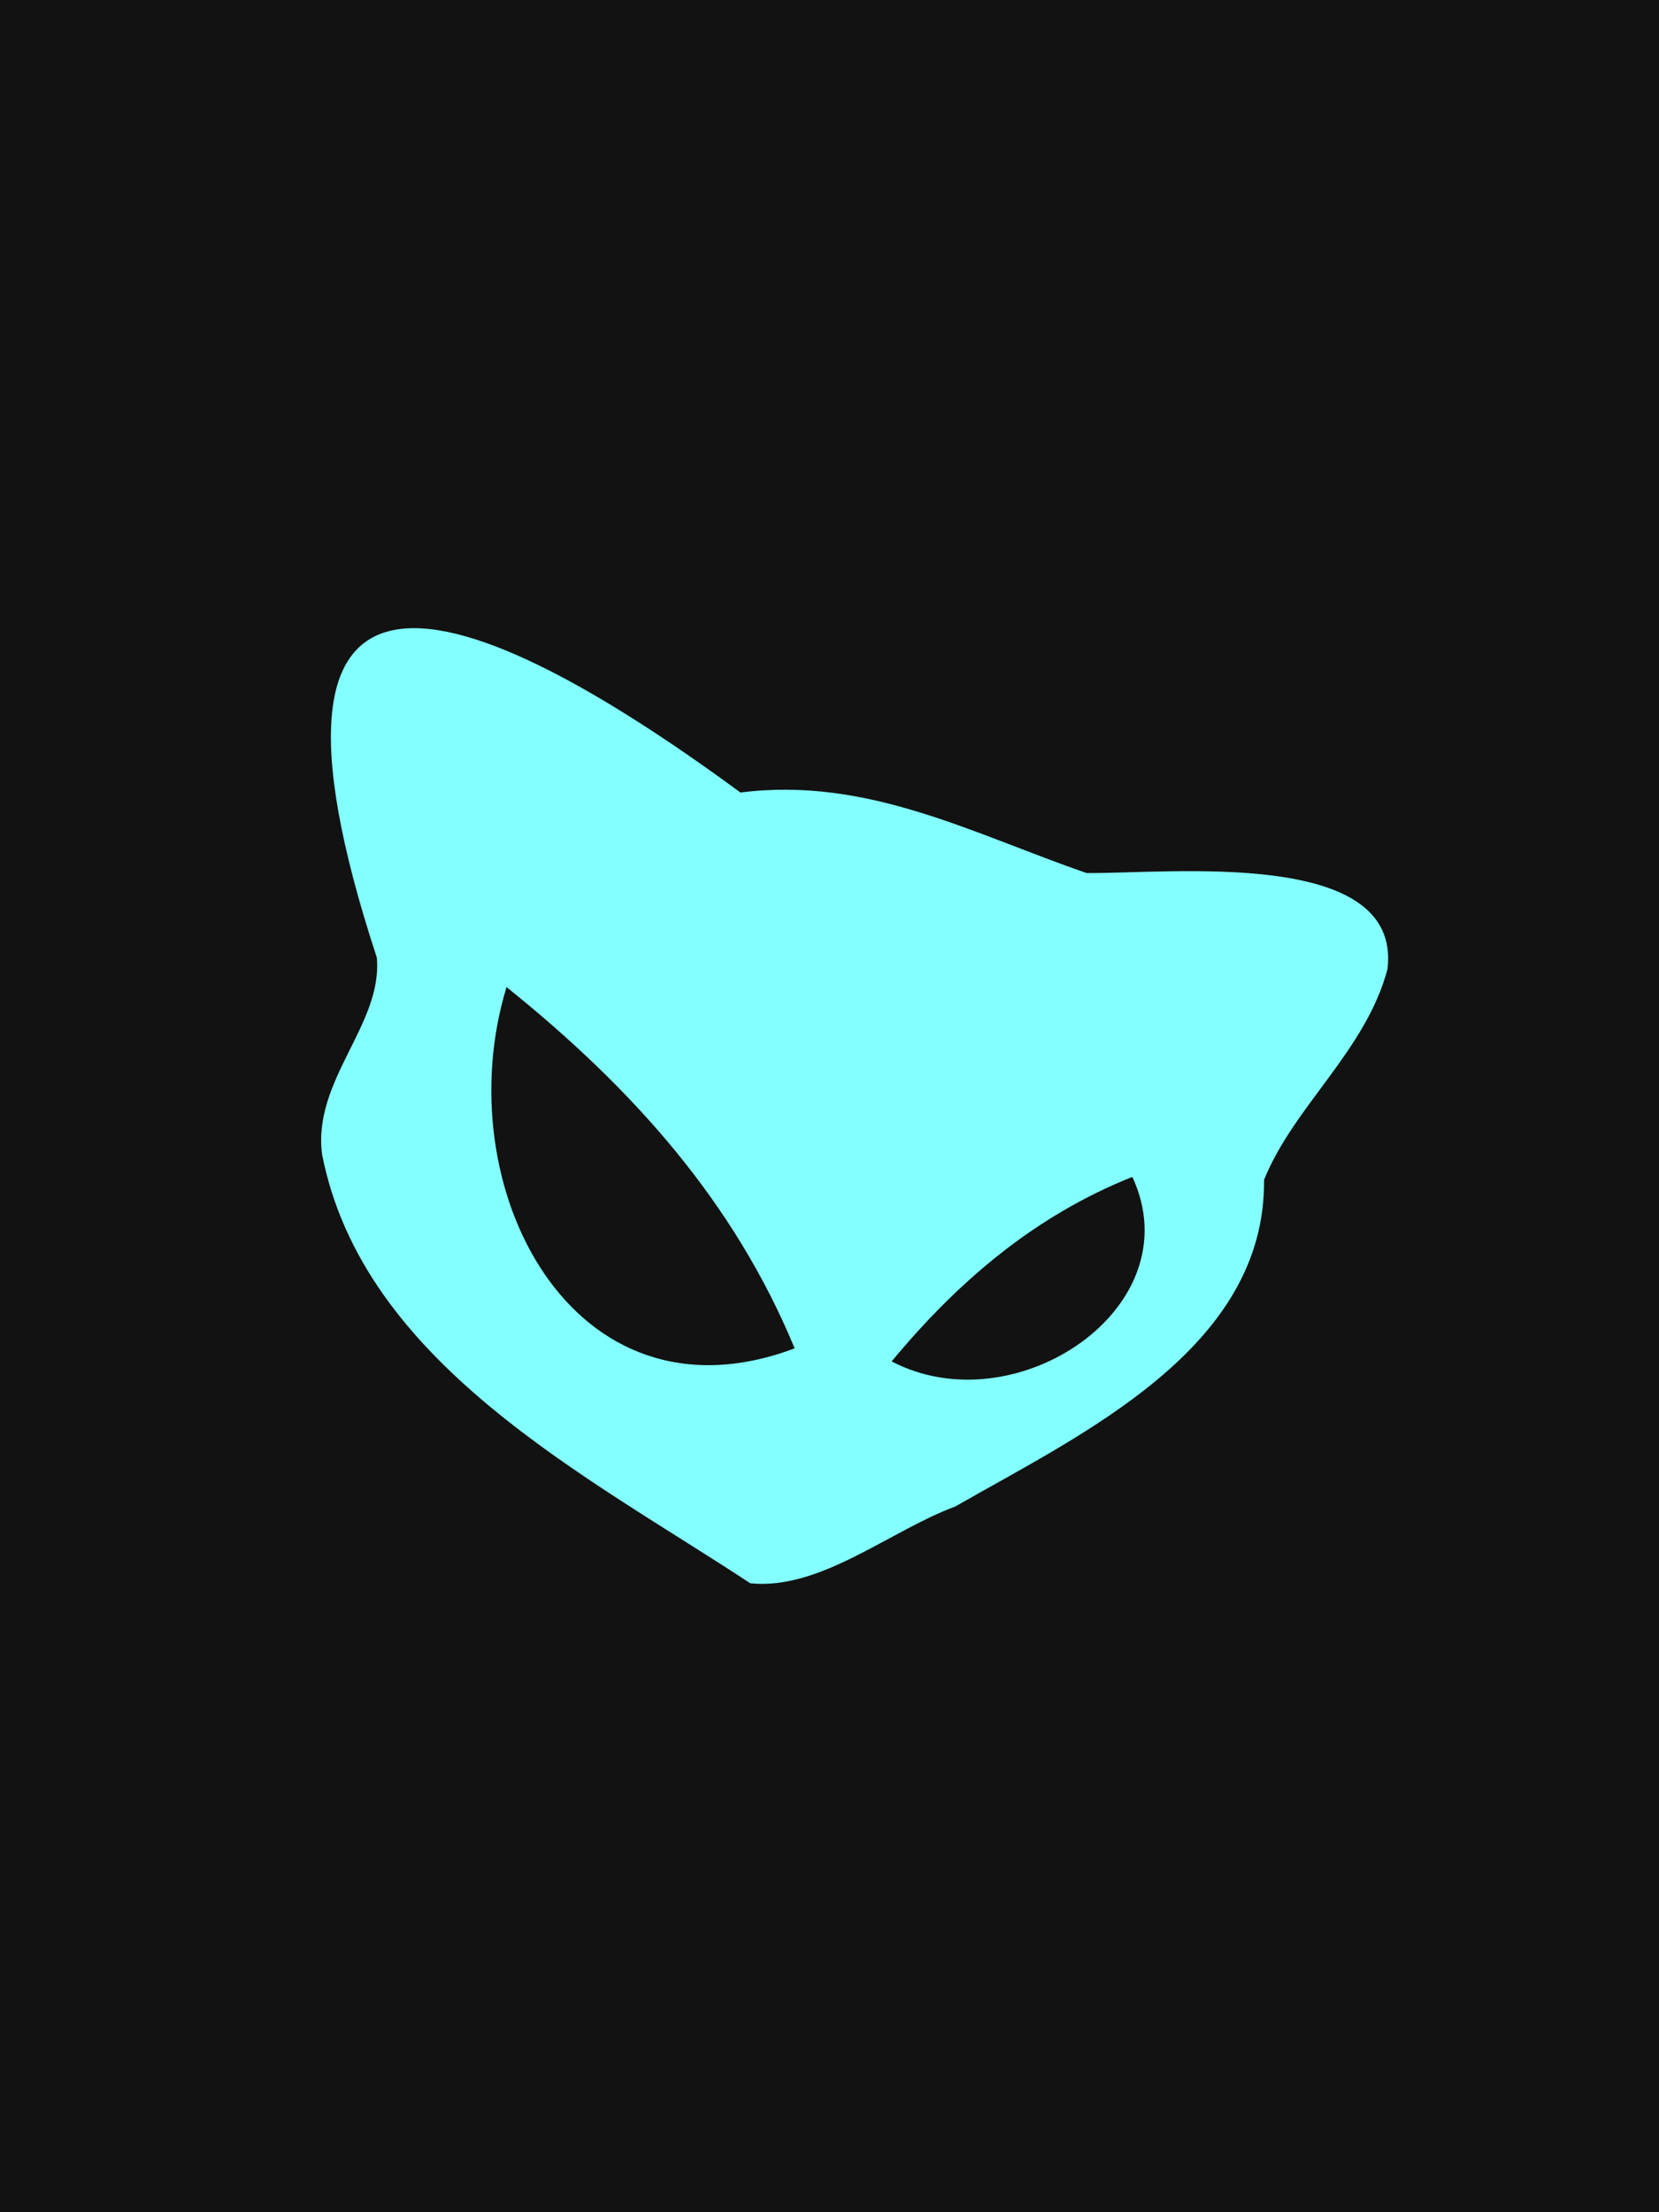
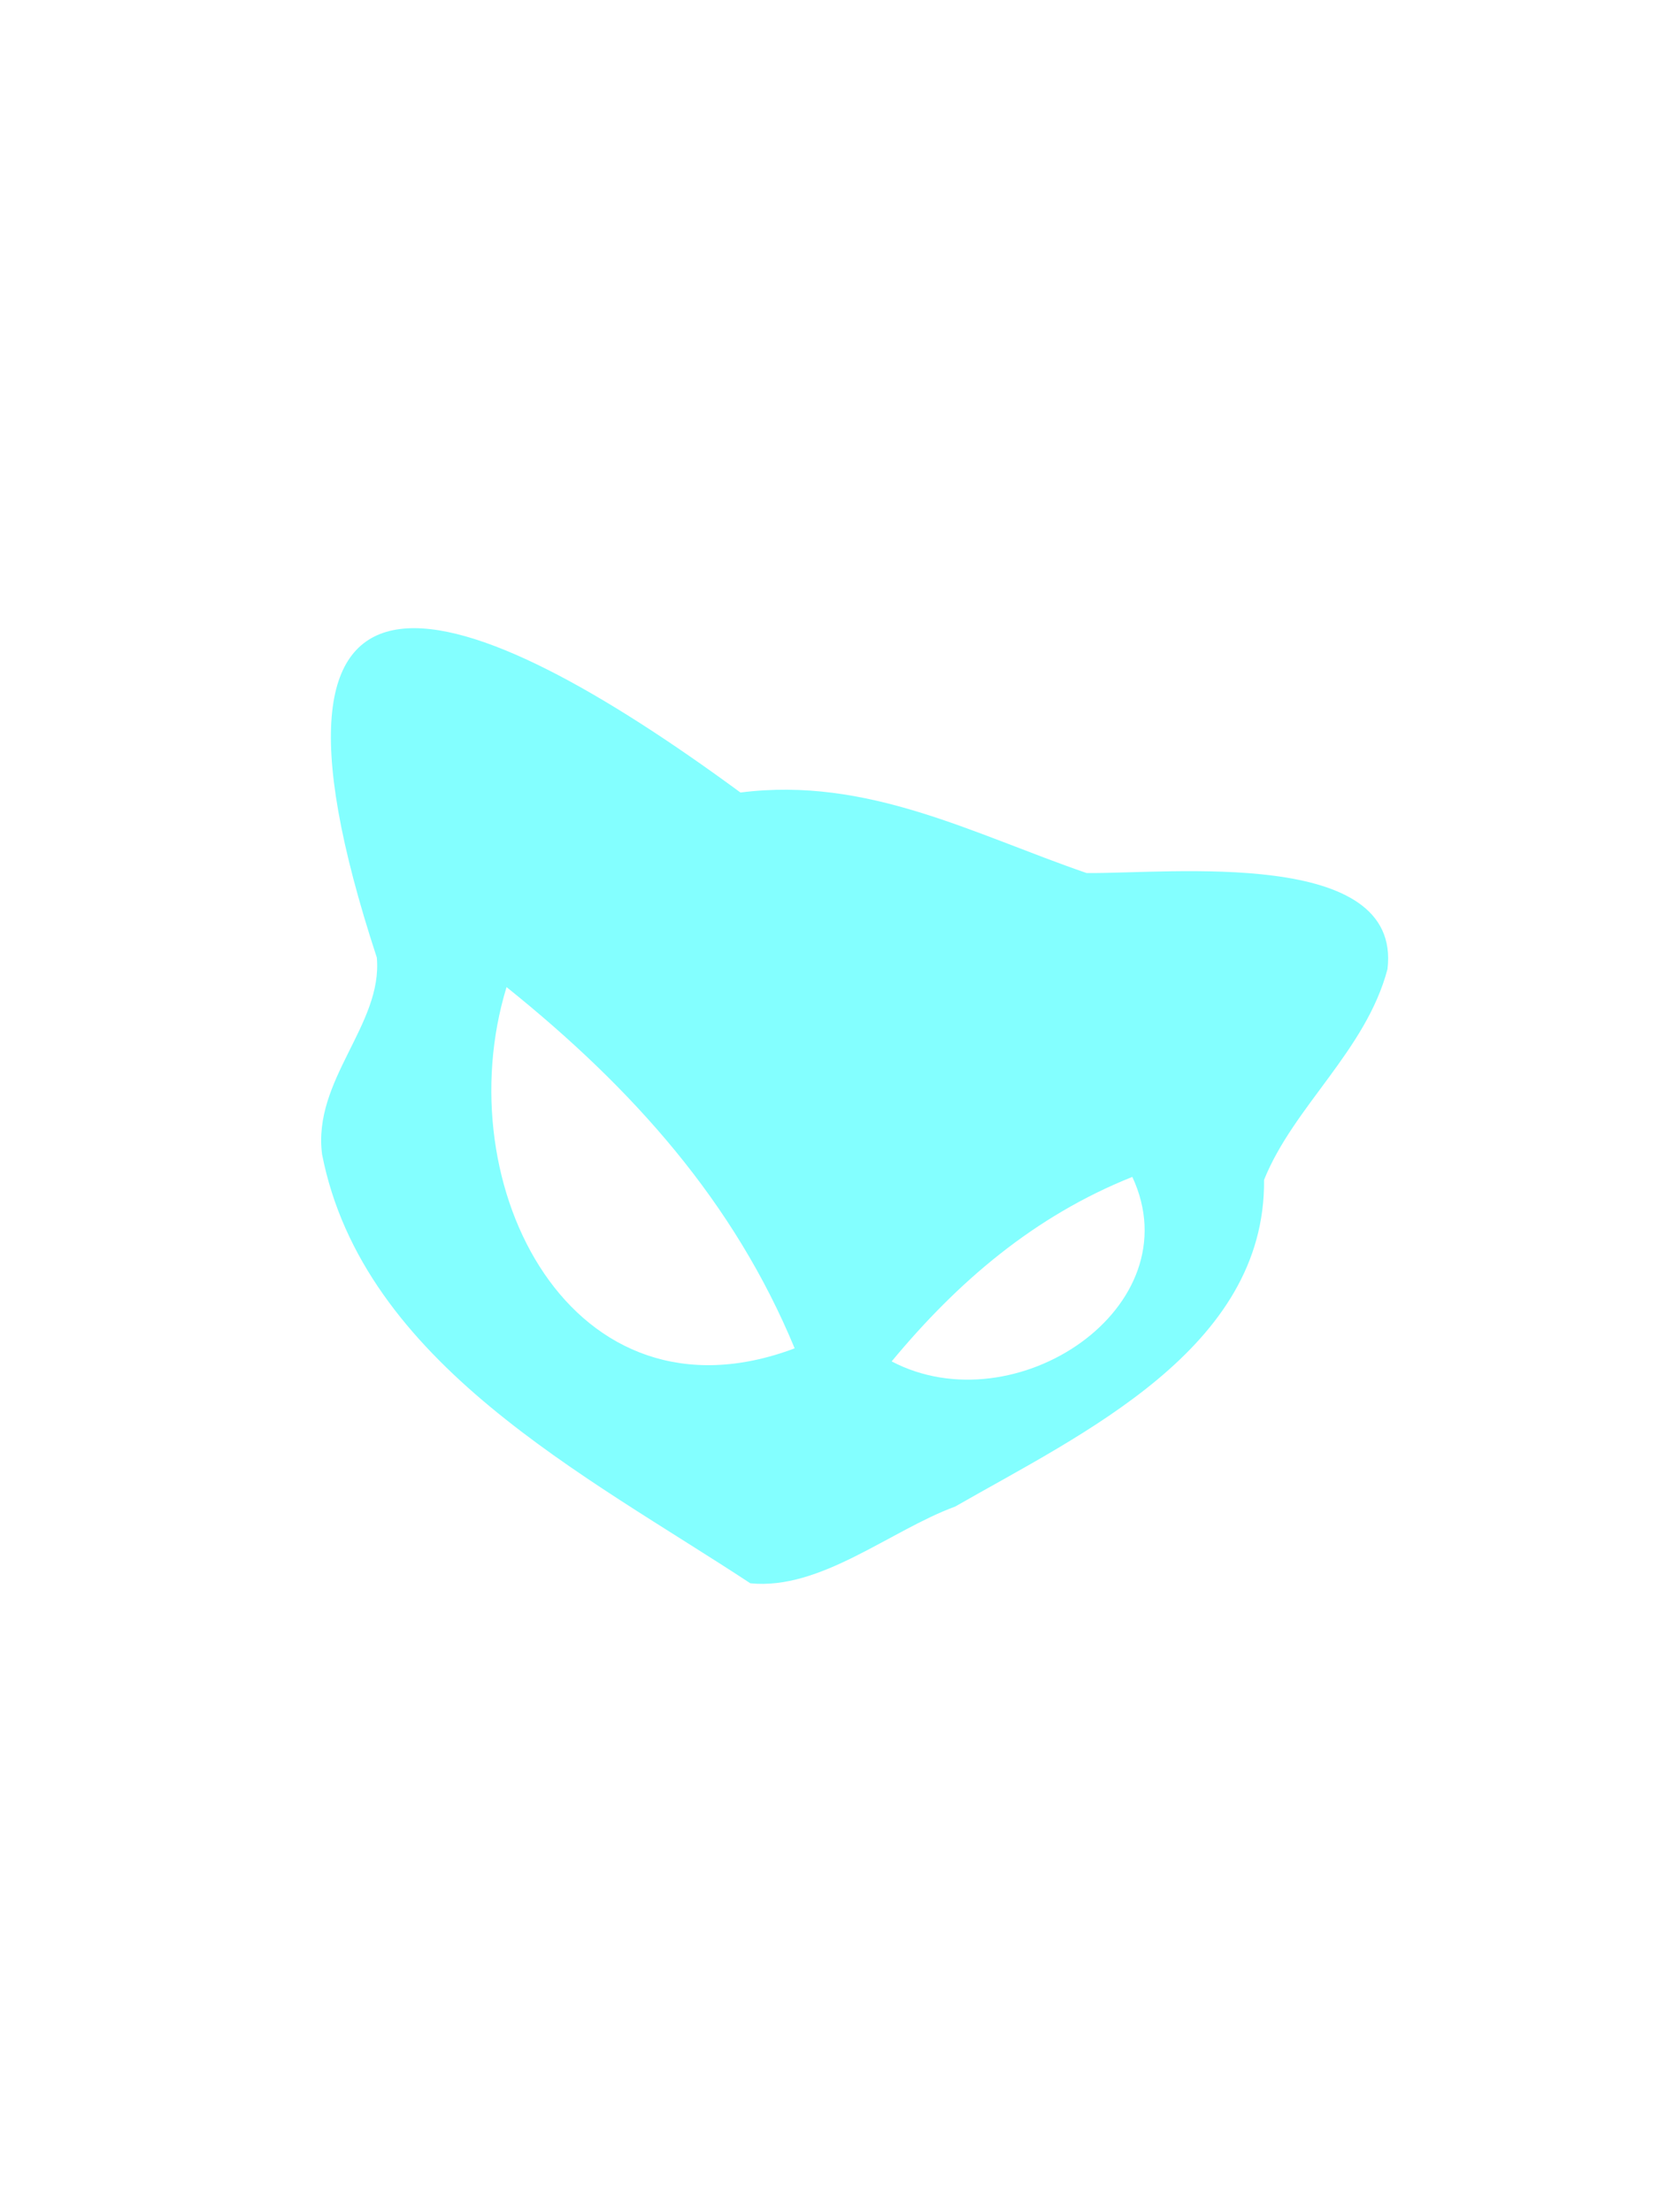
<svg xmlns="http://www.w3.org/2000/svg" version="1.1" id="Capa_1" x="0px" y="0px" viewBox="0 0 1500 2000" style="enable-background:new 0 0 1500 2000;" xml:space="preserve">
  <style type="text/css">
	.st0{fill:#121212;}
	.st1{fill:#83FFFF;}
</style>
-   <rect class="st0" width="1500" height="2000" />
  <g id="Capa_1-2">
    <g id="XorIoQ.tif">
      <path class="st1" d="M291.2,1043.6c-8.7-67.4,55-117.2,49.5-177.9c-134.9-411.1,81.2-331.2,328.8-149.2    c115-14.7,210.6,37.6,313,72.8c76.2,0.7,285.3-23.1,272,86.9c-19.5,73.7-84.8,123.9-111.6,190.5    c1.5,152.7-165.1,229.8-279.2,295.3c-59.3,21.9-121.7,75.8-185.3,69.4C530.5,1334,328.2,1232.6,291.2,1043.6z M458,892.4    c-54.9,179.5,59,402.4,260.5,326.6C663.8,1086.9,572.7,984.5,458,892.4z M806.2,1230.8c111.6,58.6,272.6-48.7,217.6-166.8    C935.1,1099.4,865.8,1158.9,806.2,1230.8z" />
    </g>
  </g>
</svg>